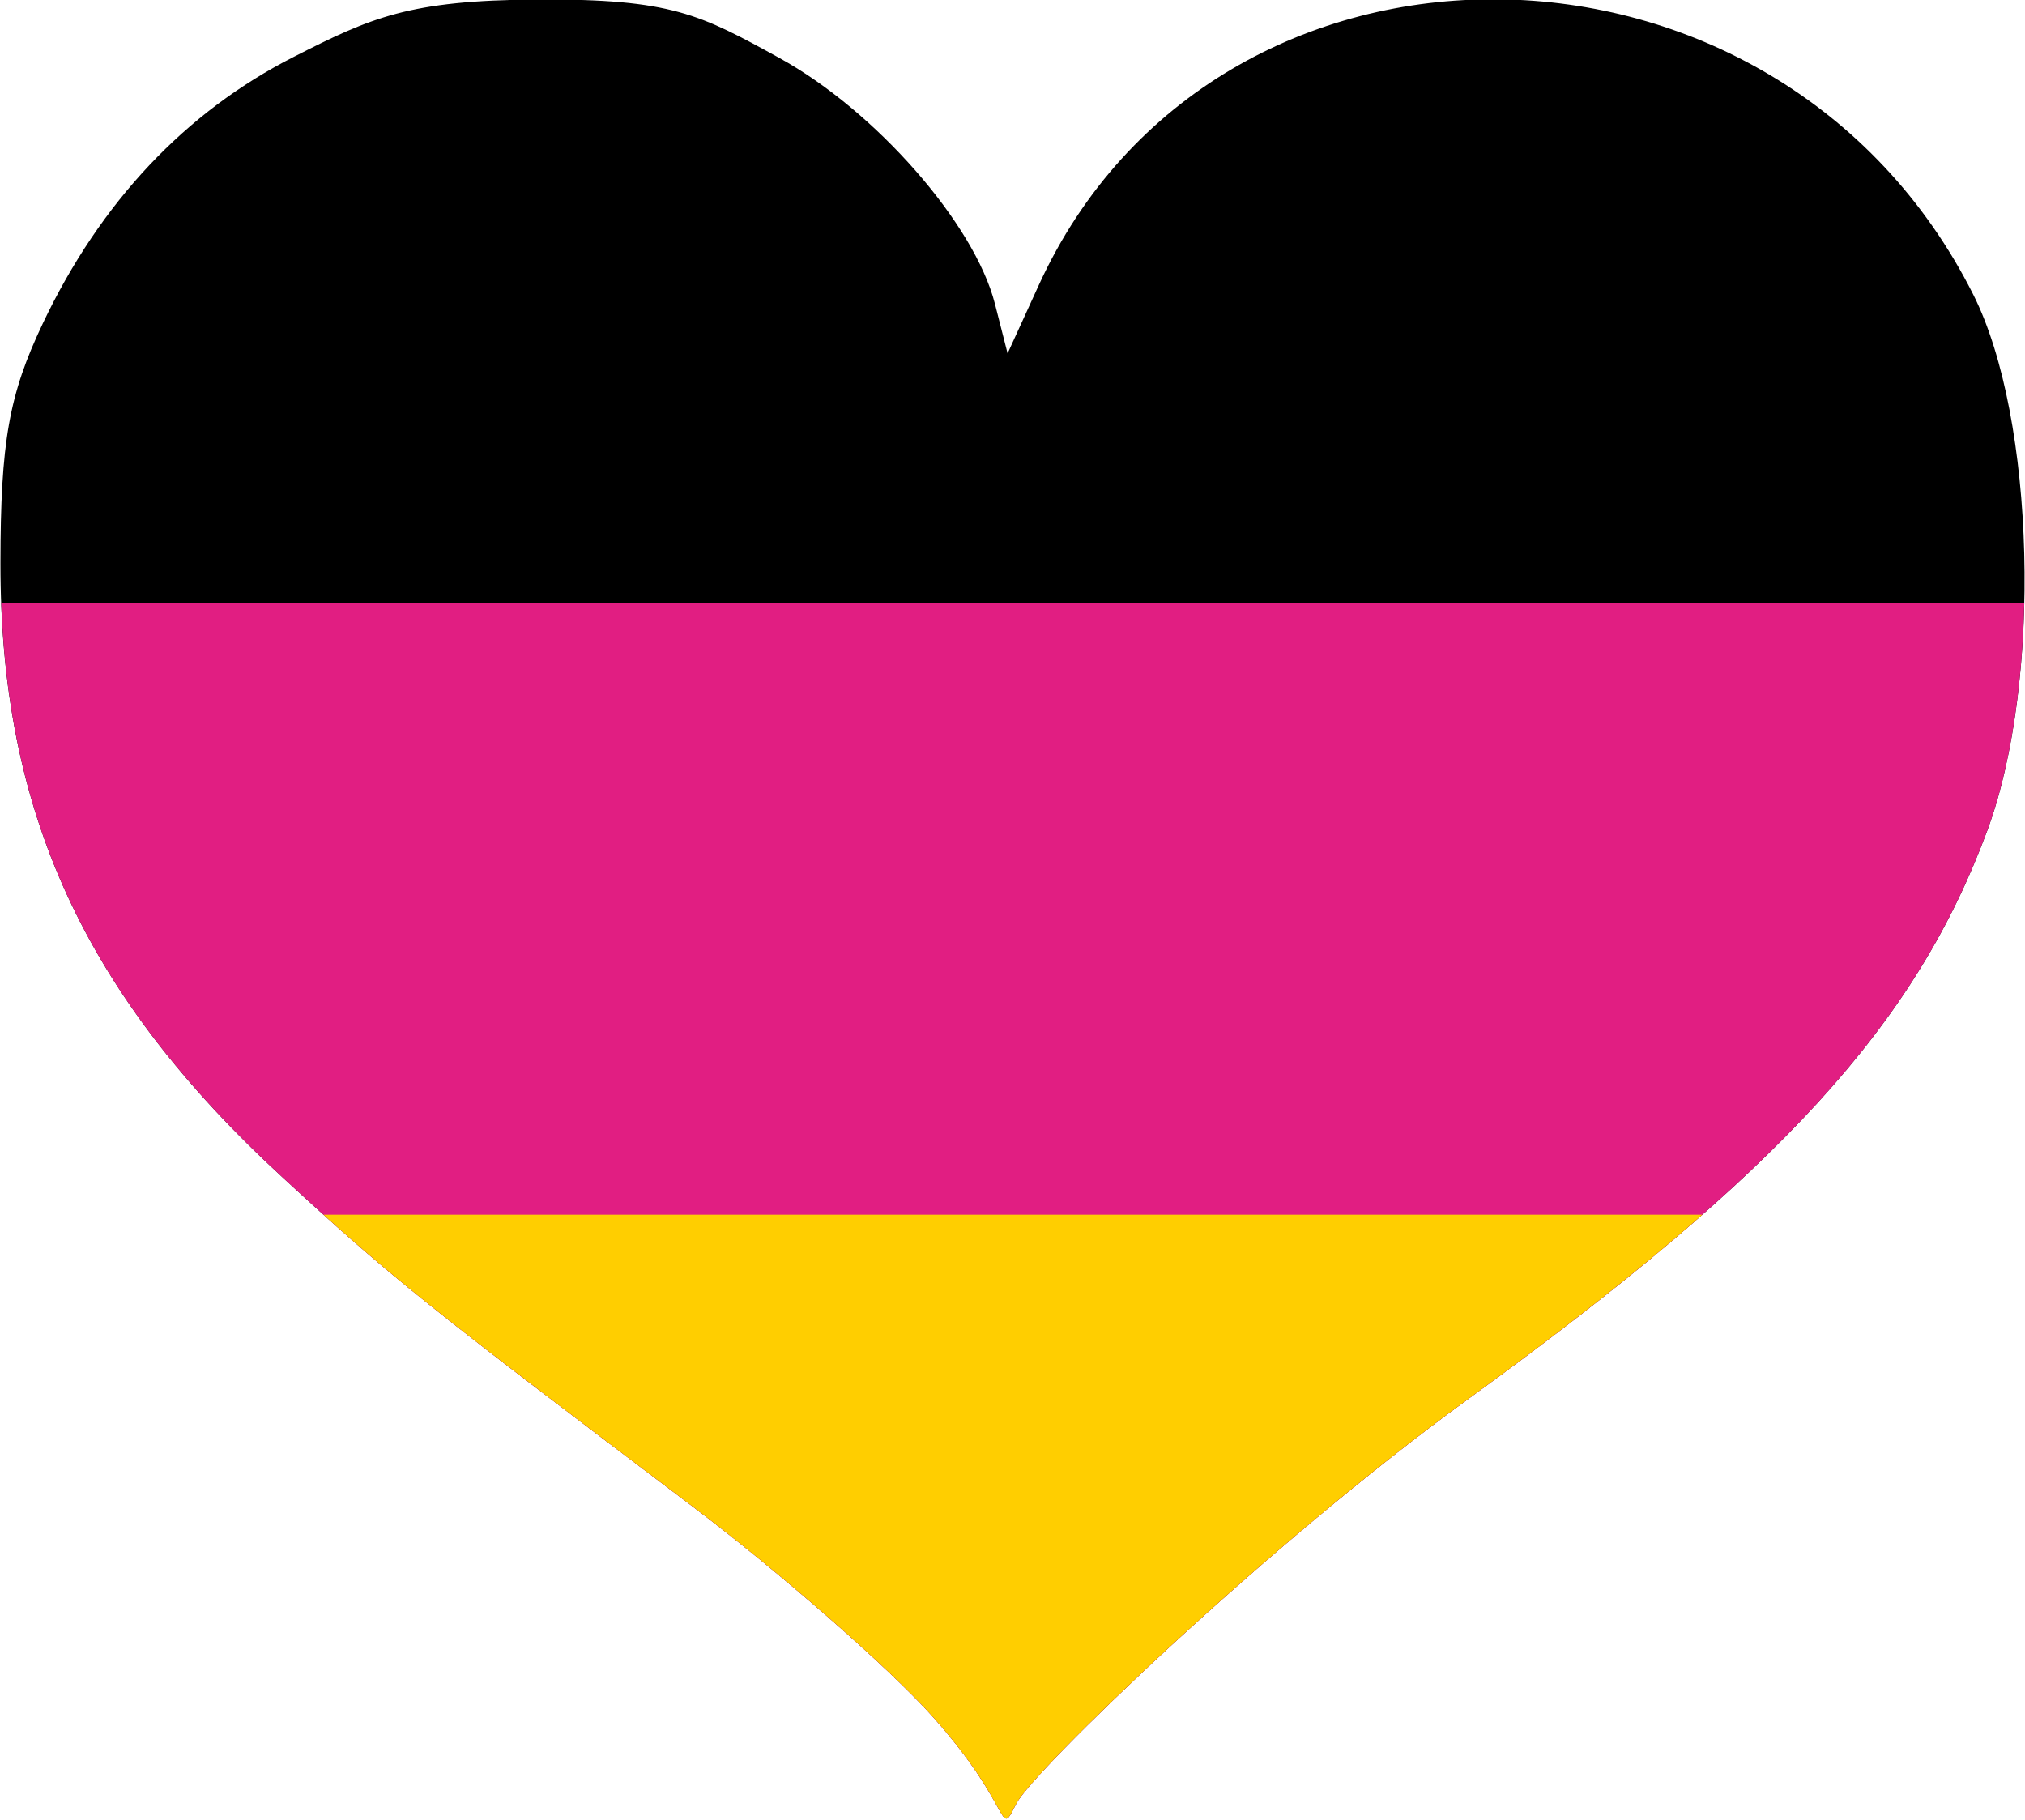
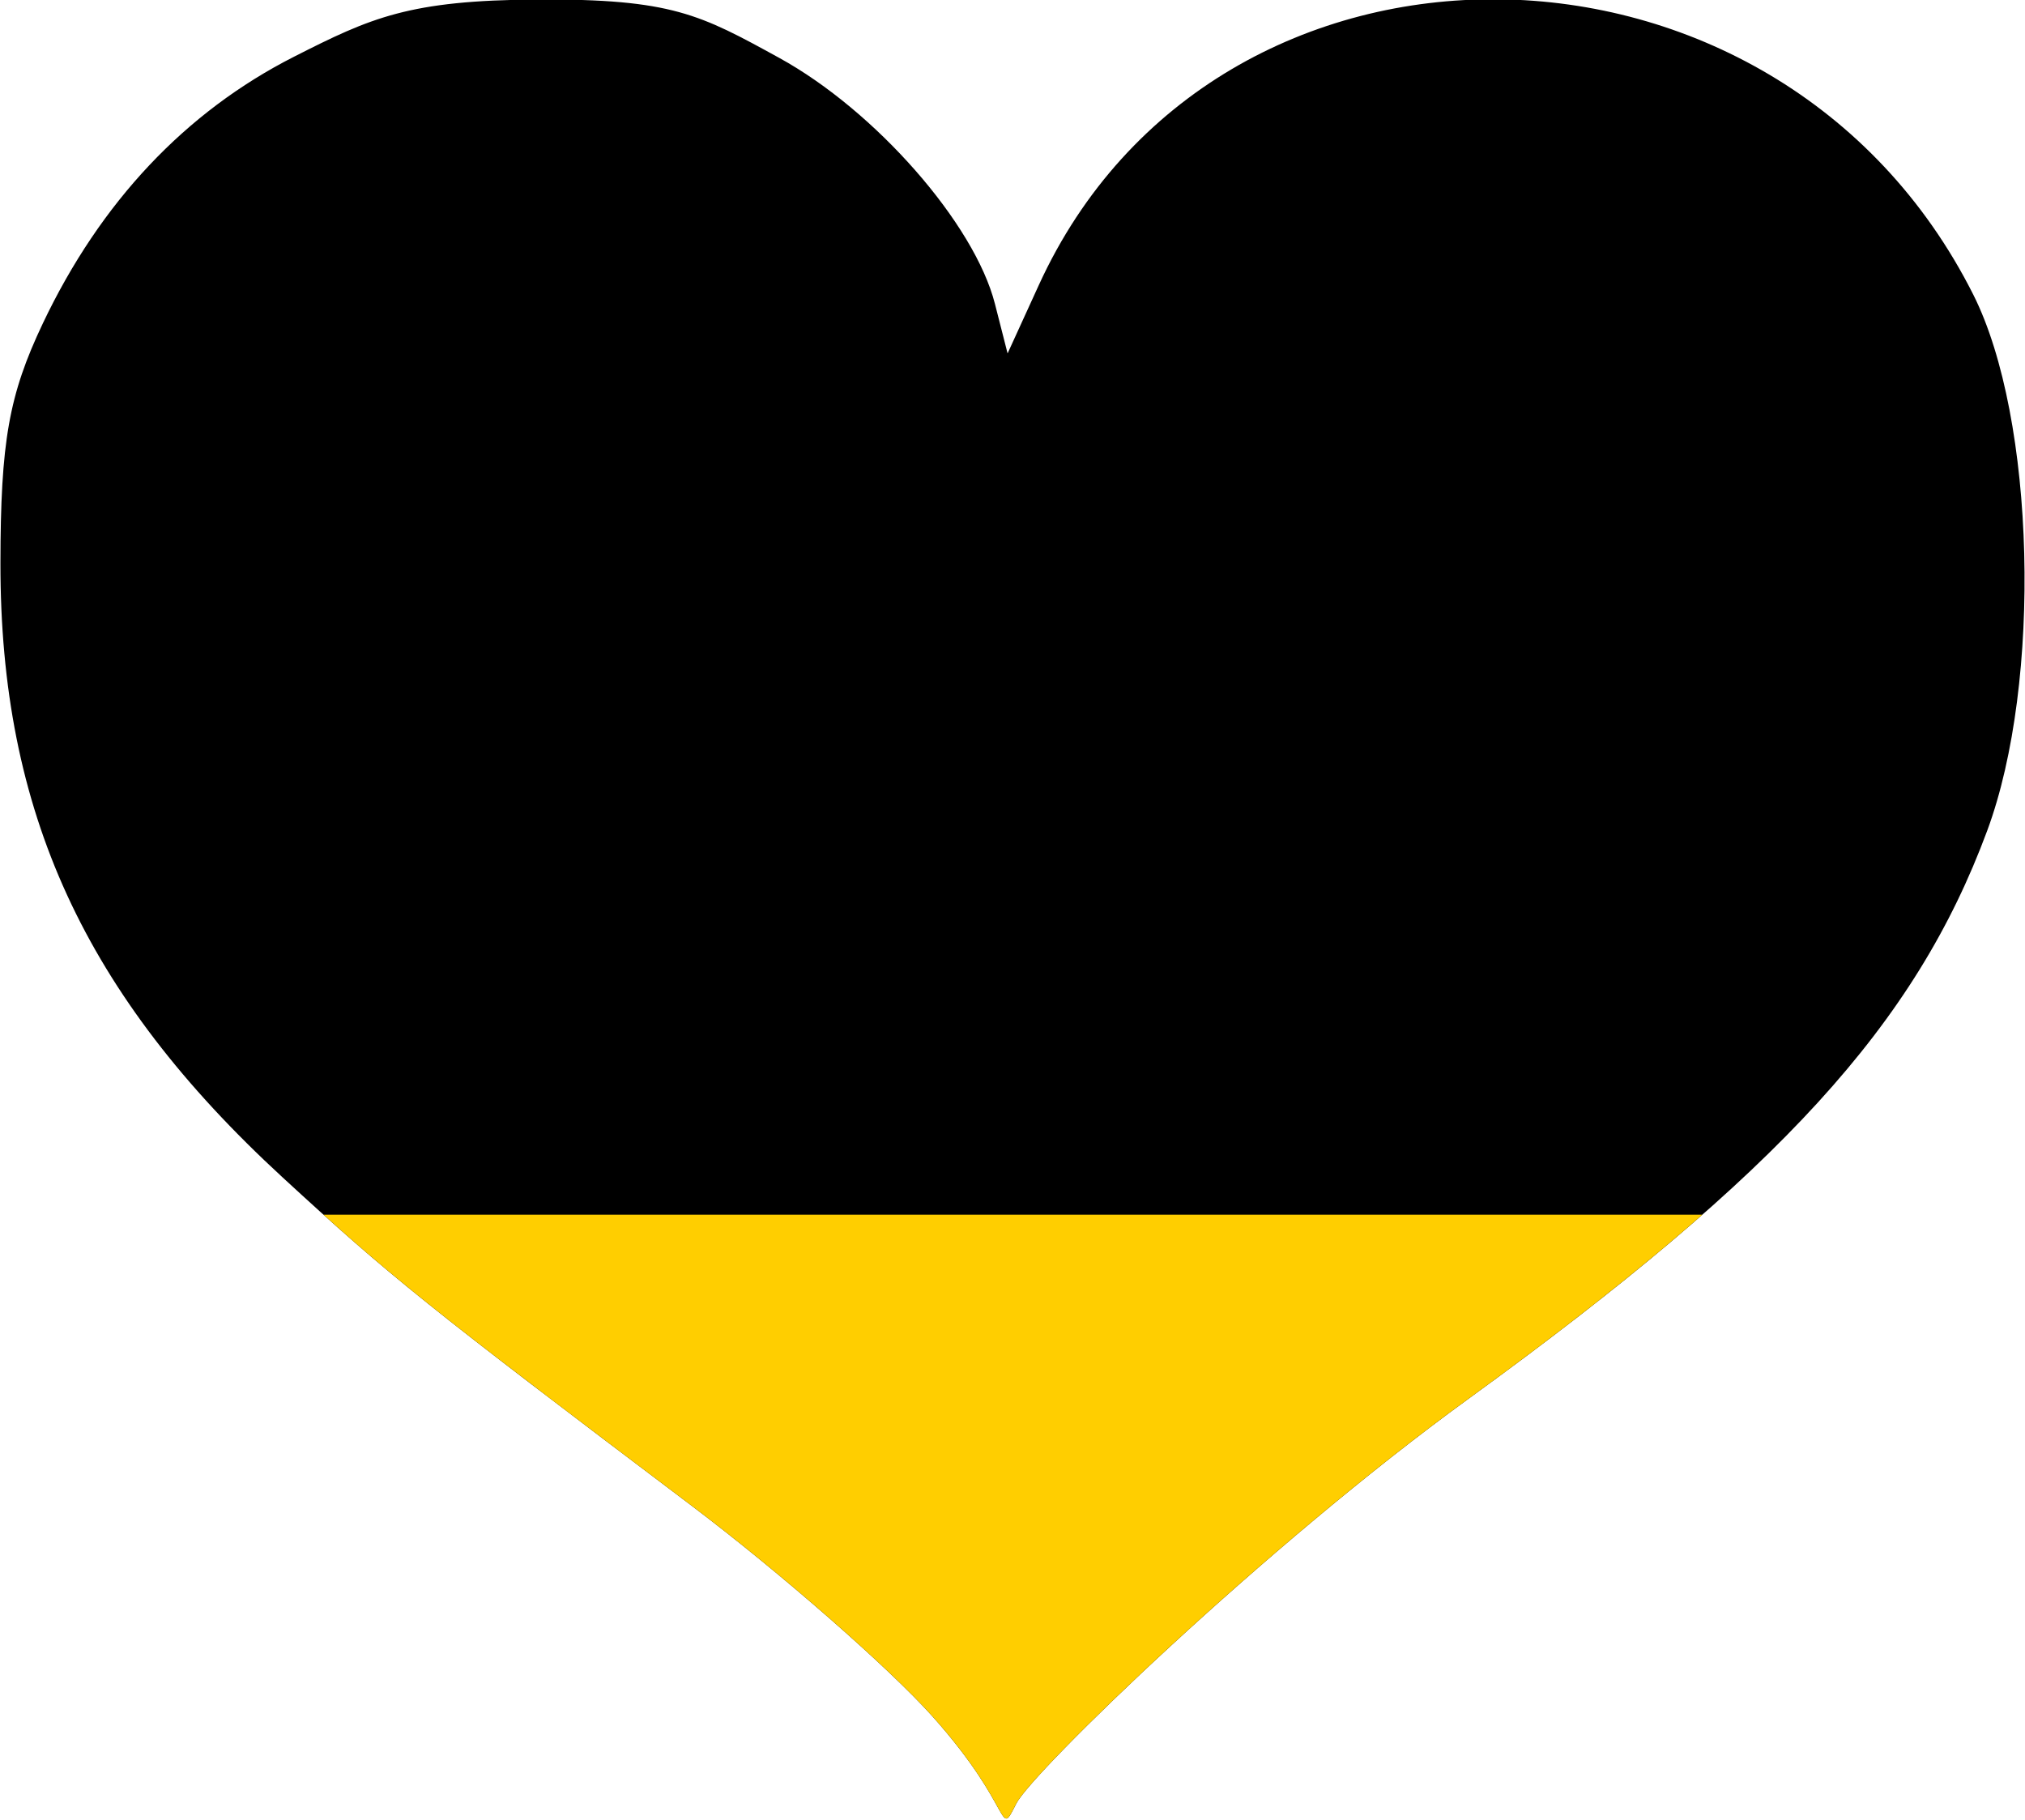
<svg xmlns="http://www.w3.org/2000/svg" xmlns:ns1="http://www.inkscape.org/namespaces/inkscape" xmlns:ns2="http://sodipodi.sourceforge.net/DTD/sodipodi-0.dtd" width="200" height="179.763" viewBox="0 0 1 0.899" id="svg2" version="1.1" ns1:version="0.91 r13725" ns2:docname="Flag_of_Germany.svg">
  <defs id="defs11" />
  <ns2:namedview pagecolor="#ffffff" bordercolor="#666666" borderopacity="1" objecttolerance="10" gridtolerance="10" guidetolerance="10" ns1:pageopacity="0" ns1:pageshadow="2" ns1:window-width="1920" ns1:window-height="1137" id="namedview9" showgrid="false" fit-margin-top="0" fit-margin-left="0" fit-margin-right="0" fit-margin-bottom="0" ns1:zoom="3.2922892" ns1:cx="203.40001" ns1:cy="82.370431" ns1:window-x="-8" ns1:window-y="-8" ns1:window-maximized="1" ns1:current-layer="svg2" />
  <desc id="desc4">Flag of Germany</desc>
  <g id="g4217" style="stroke:none;stroke-opacity:1" transform="matrix(0.302,0,0,0.302,-0.255,-0.004)">
    <path id="black_stripe" transform="scale(0.005,0.005)" d="M 659.045,2.428 C 597.829,1.8 537.412,32.865 508.592,95.938 l -10.199,22.322 -4.137,-16.209 C 487.559,75.808 455.163,38.866 423.688,21.58 397.828,7.378 388.574,2.252 344.613,2.496 302.589,2.728 290.177,8.407 265.012,21.186 c -35.531,18.042 -63.323,47.54 -82.189,87.238 -11.12,23.399 -13.827,38.694 -13.873,78.391 -0.094,81.319 27.446,141.29 92.295,200.984 35.176,32.38 46.968,41.845 133.604,107.25 29.24,22.074 64.823,53.198 79.074,69.162 27.028,30.278 21.201,40.384 27.32,28.4 5.272,-10.324 81.004,-83.828 147.918,-132.408 C 751.192,386.127 795.33,337.789 818.83,274.383 836.845,225.776 834.615,139.485 814.299,99.072 782.278,35.376 720.261,3.056 659.045,2.428 Z" style="fill:#000000;stroke:none;stroke-opacity:1" ns1:connector-curvature="0" />
-     <path id="red_stripe" transform="scale(0.005,0.005)" d="m 169.199,200 c 2.805,74.703 30.754,131.38 92.045,187.799 35.176,32.38 46.968,41.845 133.604,107.25 29.24,22.074 64.823,53.198 79.074,69.162 27.028,30.278 21.201,40.384 27.32,28.4 5.272,-10.324 81.004,-83.828 147.918,-132.408 C 751.192,386.127 795.33,337.789 818.83,274.383 826.34,254.12 830.317,227.307 830.947,200 l -661.748,0 z" style="fill:#e11e82;fill-opacity:1;stroke:none;stroke-opacity:1" ns1:connector-curvature="0" />
    <path id="gold_stripe" transform="scale(0.005,0.005)" d="m 274.623,400 c 26.418,23.802 45.458,38.605 120.225,95.049 29.24,22.074 64.823,53.198 79.074,69.162 27.028,30.278 21.201,40.384 27.32,28.4 5.272,-10.324 81.004,-83.828 147.918,-132.408 C 679.438,438.221 704.583,418.516 725.639,400 l -451.016,0 z" style="fill:#ffce00;stroke:none;stroke-opacity:1" ns1:connector-curvature="0" />
  </g>
</svg>